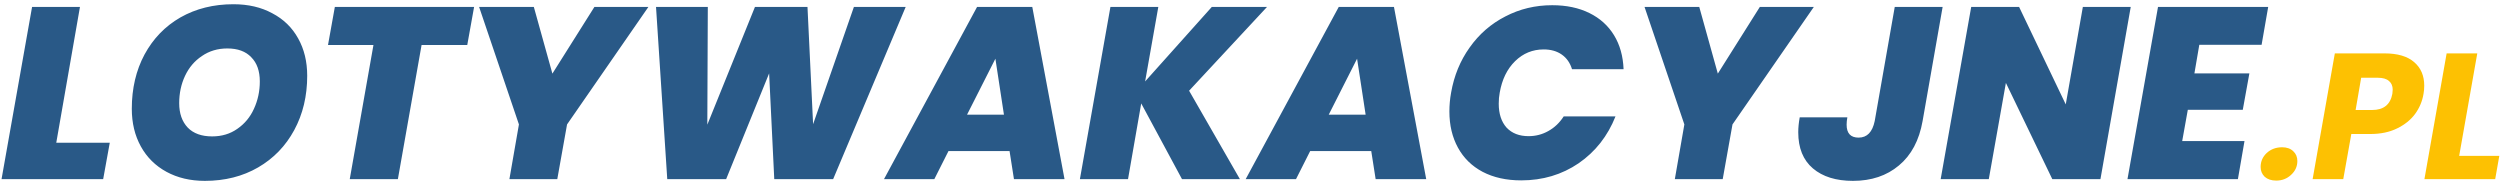
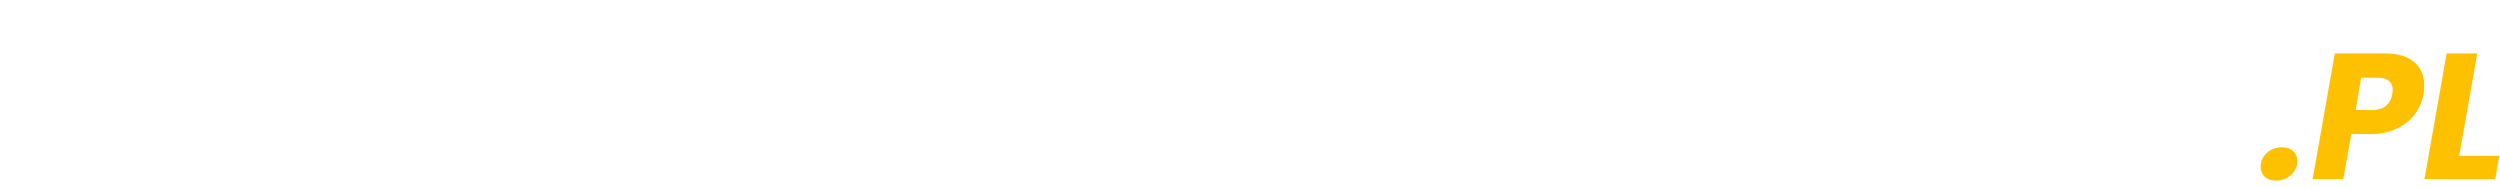
<svg xmlns="http://www.w3.org/2000/svg" width="307" height="23" viewBox="0 0 307 23" fill="none">
-   <path d="M6.909 17.53H13.479L12.669 22H0.189L3.939 0.85H9.819L6.909 17.53ZM25.155 22.21C23.375 22.21 21.805 21.84 20.445 21.1C19.085 20.36 18.035 19.32 17.295 17.98C16.555 16.64 16.185 15.1 16.185 13.36C16.185 10.86 16.705 8.64 17.745 6.7C18.805 4.74 20.275 3.22 22.155 2.14C24.055 1.06 26.225 0.52 28.665 0.52C30.485 0.52 32.075 0.89 33.435 1.63C34.815 2.35 35.875 3.38 36.615 4.72C37.355 6.04 37.725 7.57 37.725 9.31C37.725 11.79 37.195 14.01 36.135 15.97C35.075 17.93 33.595 19.46 31.695 20.56C29.795 21.66 27.615 22.21 25.155 22.21ZM26.055 16.75C27.235 16.75 28.265 16.44 29.145 15.82C30.045 15.2 30.725 14.38 31.185 13.36C31.665 12.32 31.905 11.2 31.905 10C31.905 8.72 31.555 7.73 30.855 7.03C30.175 6.31 29.195 5.95 27.915 5.95C26.735 5.95 25.695 6.26 24.795 6.88C23.895 7.48 23.205 8.29 22.725 9.31C22.245 10.33 22.005 11.45 22.005 12.67C22.005 13.93 22.355 14.93 23.055 15.67C23.755 16.39 24.755 16.75 26.055 16.75ZM58.219 0.85L57.379 5.53H51.769L48.859 22H42.949L45.859 5.53H40.279L41.119 0.85H58.219ZM79.624 0.85L69.634 15.28L68.434 22H62.554L63.724 15.28L58.834 0.85H65.554L67.834 9.04L72.994 0.85H79.624ZM111.219 0.85L102.309 22H95.079L94.449 9.01L89.169 22H81.939L80.559 0.85H86.919L86.859 15.31L92.709 0.85H99.159L99.849 15.25L104.859 0.85H111.219ZM123.974 18.55H116.474L114.734 22H108.554L119.984 0.85H126.764L130.724 22H124.514L123.974 18.55ZM123.284 14.08L122.234 7.21L118.754 14.08H123.284ZM146.021 11.14L152.261 22H145.151L140.141 12.7L138.521 22H132.611L136.361 0.85H142.241L140.621 10L148.811 0.85H155.591L146.021 11.14ZM168.389 18.55H160.889L159.149 22H152.969L164.399 0.85H171.179L175.139 22H168.929L168.389 18.55ZM167.699 14.08L166.649 7.21L163.169 14.08H167.699ZM178.195 11.38C178.555 9.3 179.315 7.45 180.475 5.83C181.635 4.19 183.095 2.92 184.855 2.02C186.615 1.1 188.535 0.64 190.615 0.64C192.355 0.64 193.875 0.96 195.175 1.6C196.475 2.24 197.485 3.15 198.205 4.33C198.925 5.51 199.315 6.9 199.375 8.5H193.045C192.805 7.72 192.385 7.12 191.785 6.7C191.185 6.28 190.445 6.07 189.565 6.07C188.205 6.07 187.035 6.55 186.055 7.51C185.075 8.47 184.445 9.76 184.165 11.38C184.085 11.8 184.045 12.25 184.045 12.73C184.045 13.97 184.365 14.95 185.005 15.67C185.665 16.37 186.565 16.72 187.705 16.72C188.585 16.72 189.395 16.51 190.135 16.09C190.895 15.67 191.525 15.07 192.025 14.29H198.385C197.425 16.71 195.915 18.63 193.855 20.05C191.795 21.45 189.445 22.15 186.805 22.15C184.985 22.15 183.405 21.8 182.065 21.1C180.745 20.4 179.735 19.41 179.035 18.13C178.335 16.85 177.985 15.37 177.985 13.69C177.985 12.91 178.055 12.14 178.195 11.38ZM222.739 0.85L212.749 15.28L211.549 22H205.669L206.839 15.28L201.949 0.85H208.669L210.949 9.04L216.109 0.85H222.739ZM238.555 0.85L236.095 14.86C235.675 17.24 234.705 19.06 233.185 20.32C231.685 21.58 229.805 22.21 227.545 22.21C225.465 22.21 223.825 21.7 222.625 20.68C221.425 19.66 220.825 18.18 220.825 16.24C220.825 15.68 220.885 15.07 221.005 14.41H226.855C226.795 14.73 226.765 15.03 226.765 15.31C226.765 16.37 227.255 16.9 228.235 16.9C229.275 16.9 229.935 16.22 230.215 14.86L232.675 0.85H238.555ZM257.934 22H252.024L246.324 10.18L244.224 22H238.314L242.064 0.85H247.944L253.674 12.82L255.774 0.85H261.654L257.934 22ZM270.074 5.5L269.474 9.01H276.224L275.414 13.48H268.664L267.974 17.32H275.624L274.814 22H261.254L265.004 0.85H278.534L277.724 5.5H270.074Z" fill="#295987" />
  <path d="M279.519 22.176C278.932 22.176 278.463 22.022 278.111 21.714C277.774 21.391 277.605 20.988 277.605 20.504C277.605 19.829 277.854 19.257 278.353 18.788C278.866 18.319 279.497 18.084 280.245 18.084C280.817 18.084 281.272 18.245 281.609 18.568C281.946 18.876 282.115 19.279 282.115 19.778C282.115 20.438 281.858 21.003 281.345 21.472C280.846 21.941 280.238 22.176 279.519 22.176ZM297.608 11.528C297.461 12.423 297.117 13.244 296.574 13.992C296.031 14.725 295.291 15.319 294.352 15.774C293.428 16.229 292.335 16.456 291.074 16.456H288.742L287.752 22H283.99L286.718 6.556H292.812C294.425 6.556 295.643 6.915 296.464 7.634C297.285 8.338 297.696 9.299 297.696 10.516C297.696 10.883 297.667 11.22 297.608 11.528ZM291.294 13.508C292.702 13.508 293.531 12.848 293.78 11.528C293.809 11.293 293.824 11.125 293.824 11.022C293.824 10.553 293.67 10.193 293.362 9.944C293.069 9.68 292.614 9.548 291.998 9.548H289.952L289.27 13.508H291.294ZM301.987 19.14H306.915L306.409 22H297.719L300.447 6.556H304.209L301.987 19.14Z" fill="#FDC102" />
</svg>